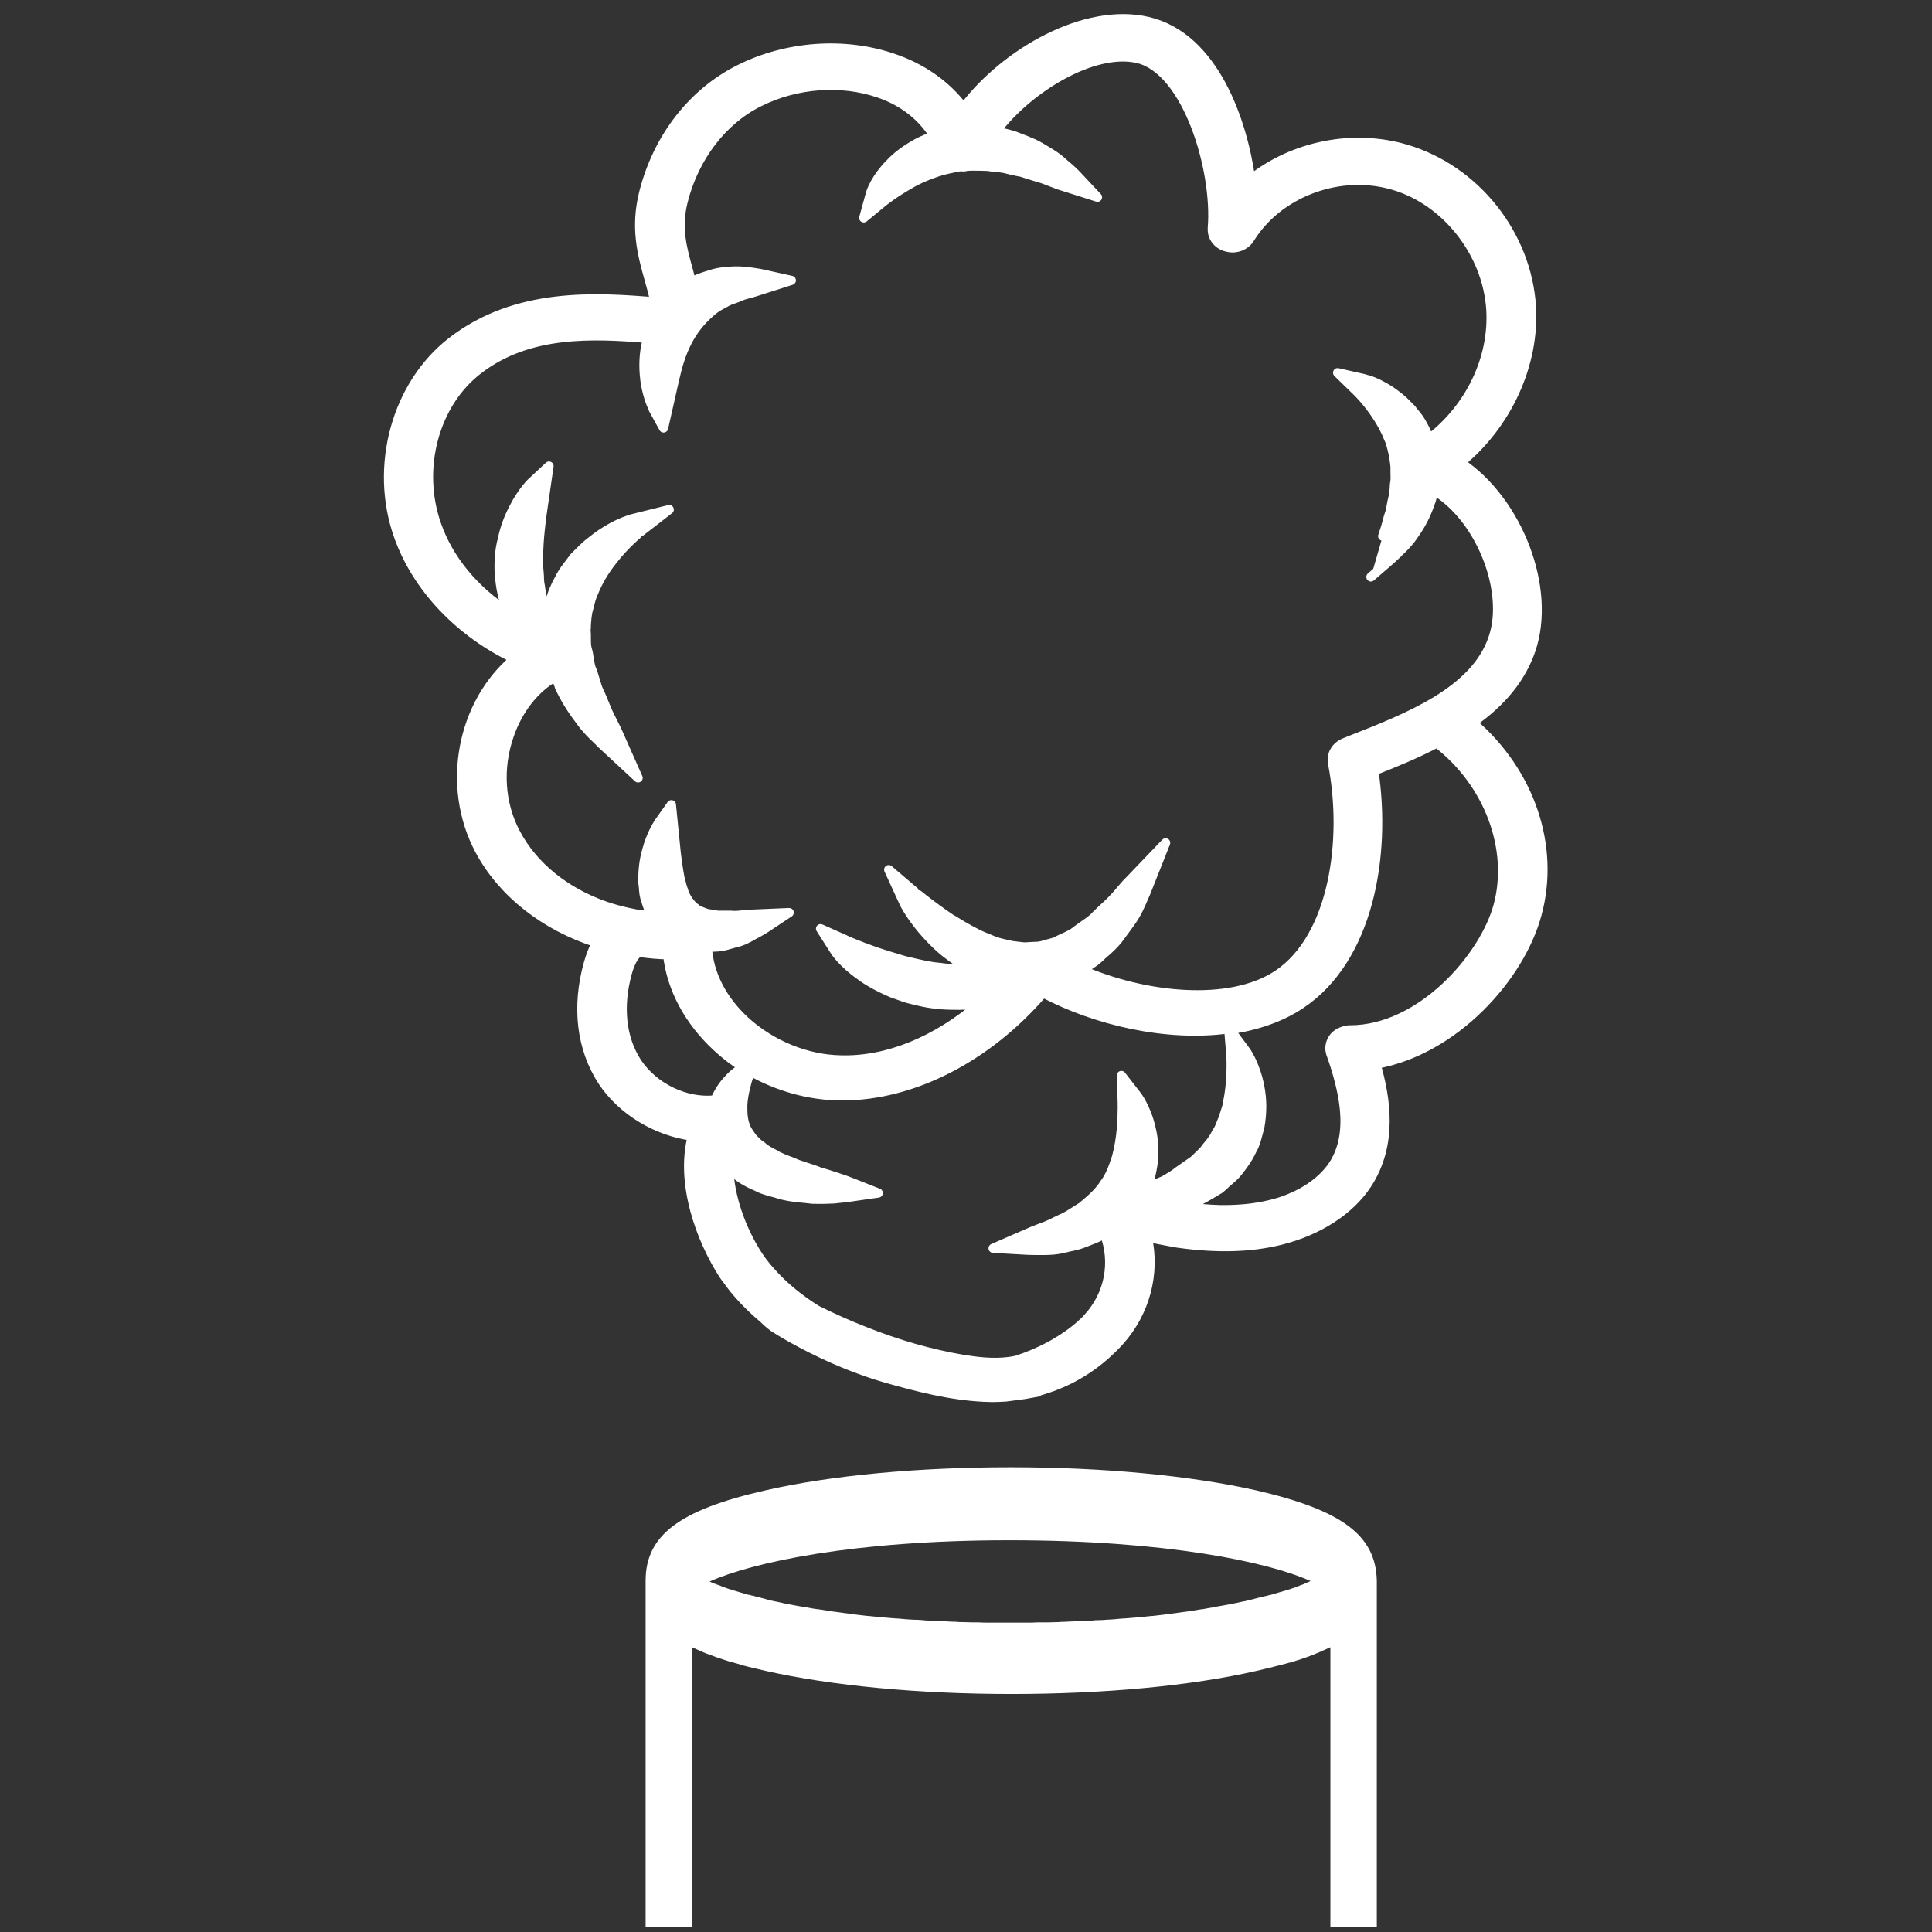
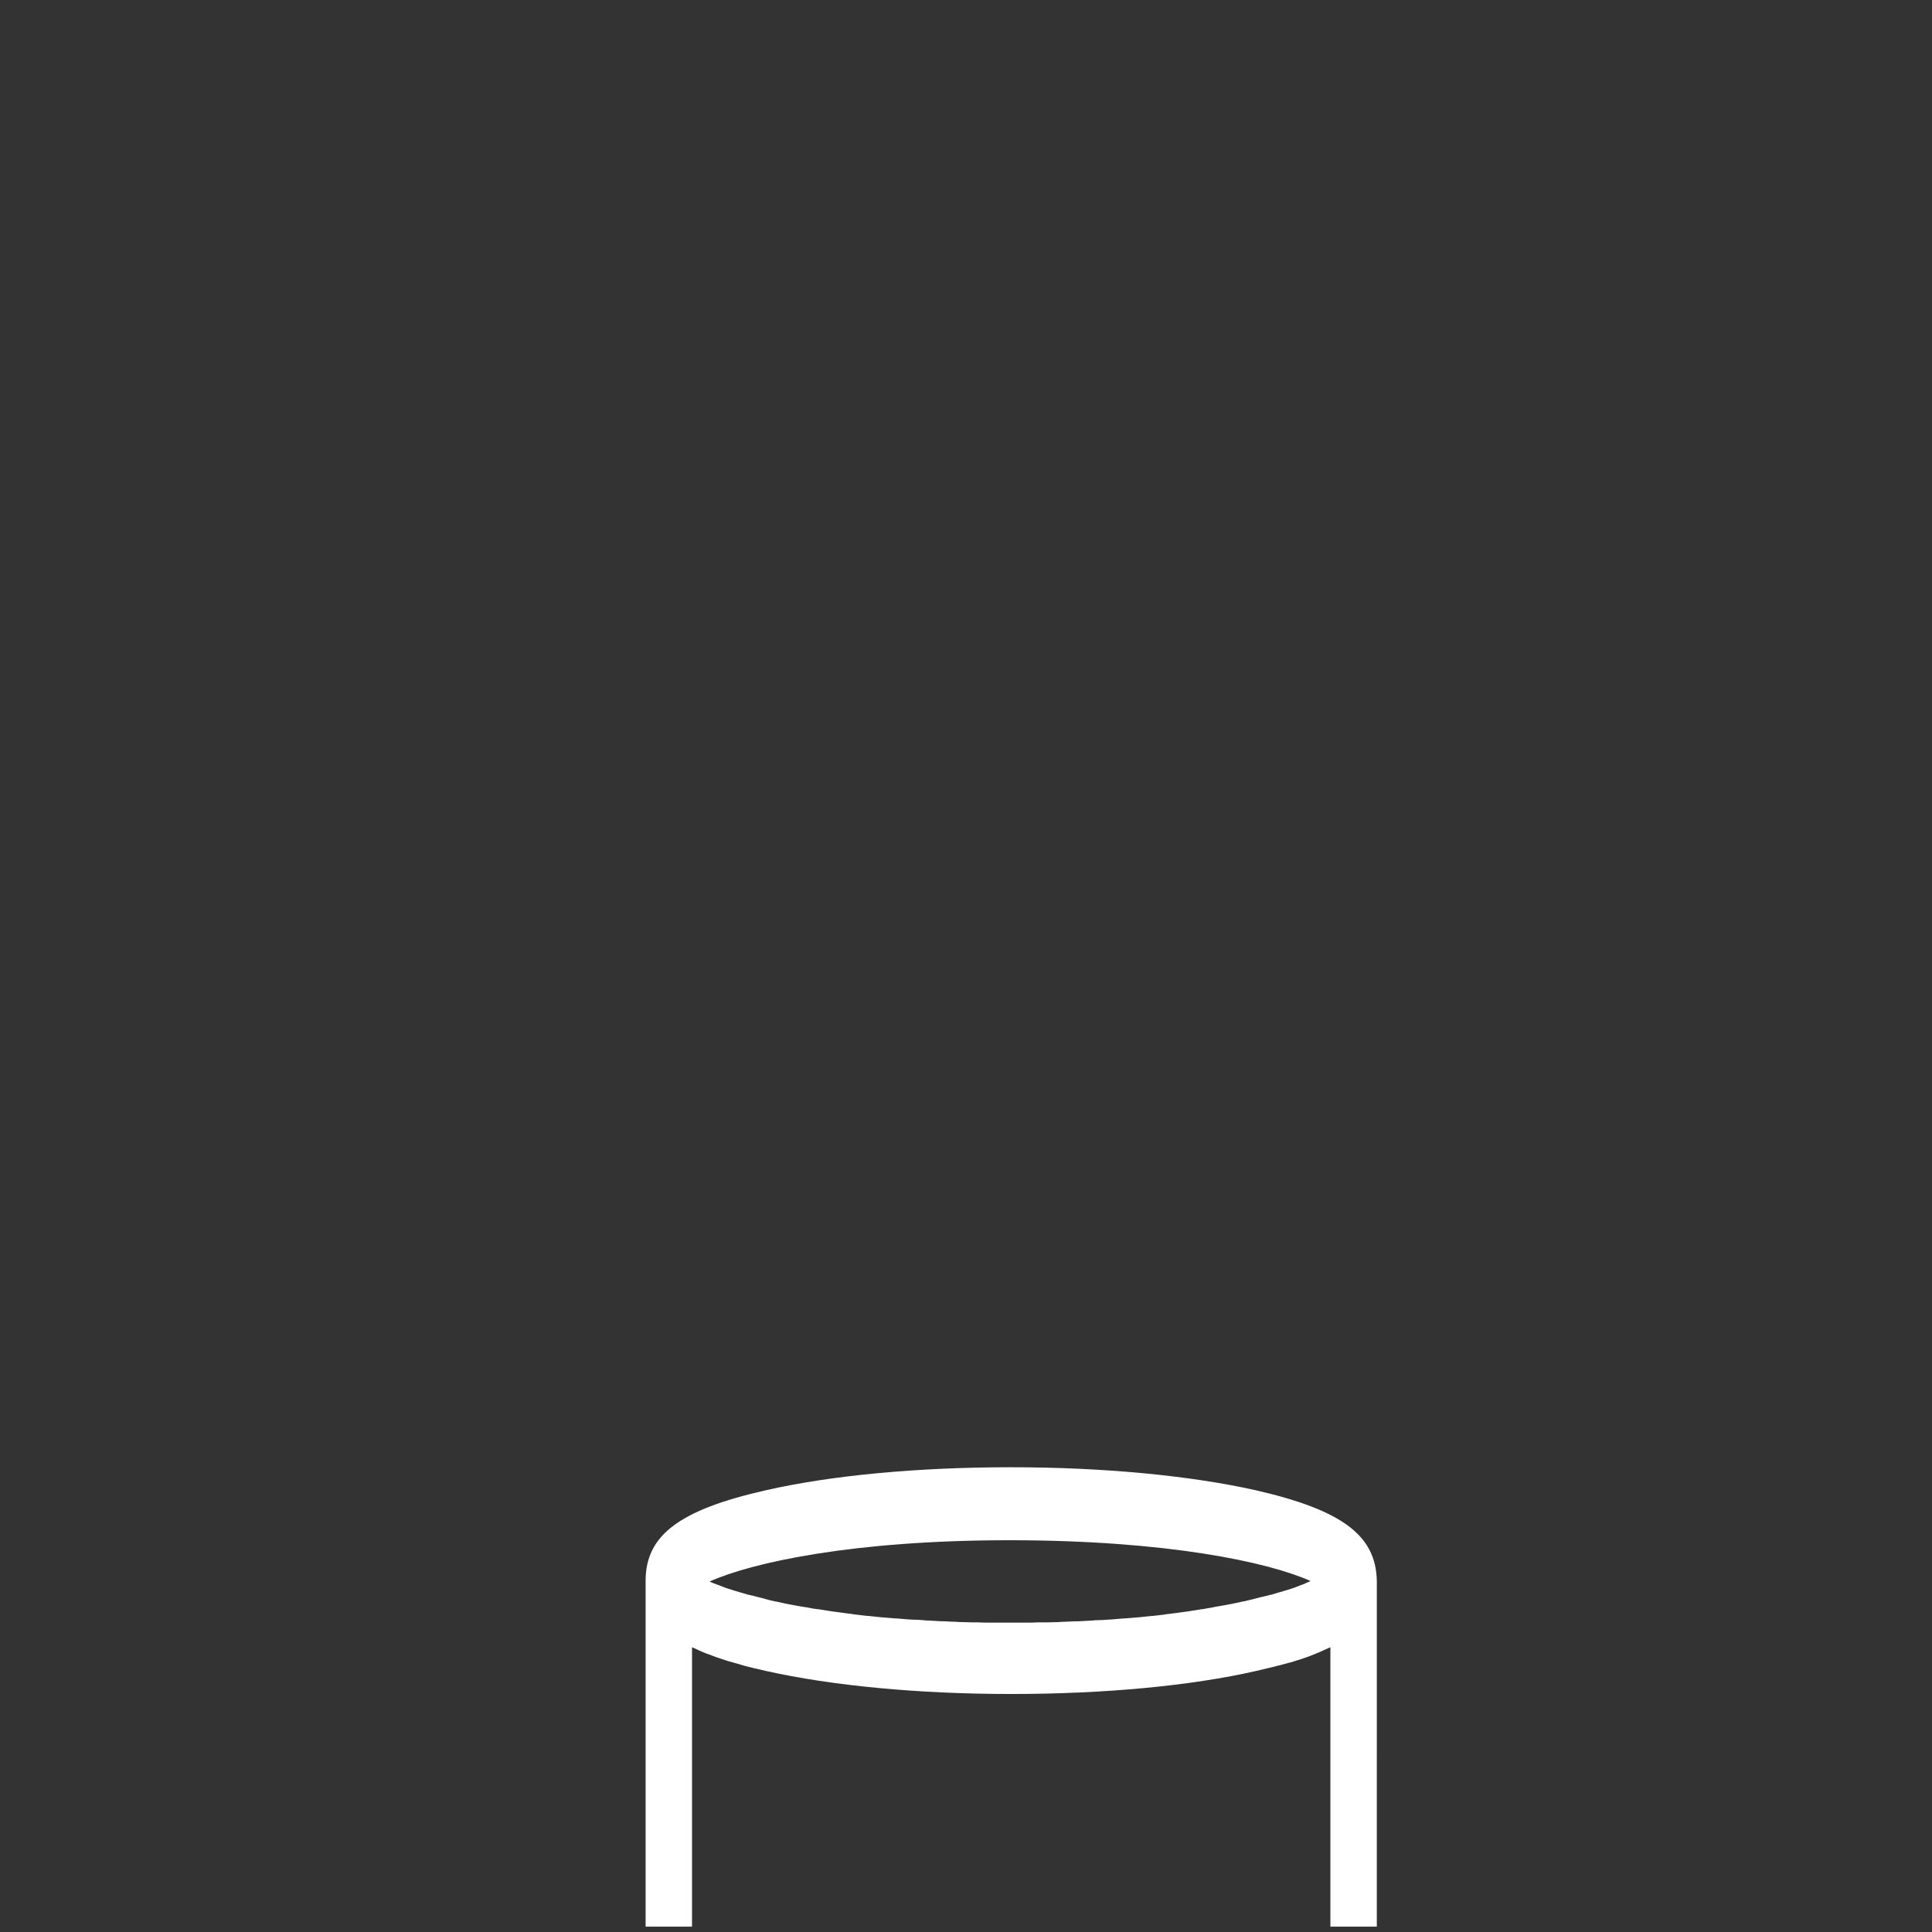
<svg xmlns="http://www.w3.org/2000/svg" version="1.1" id="Layer_1" x="0px" y="0px" viewBox="0 0 720 720" style="enable-background:new 0 0 720 720;" xml:space="preserve">
  <rect x="0" y="0" width="720" height="720" fill="#333333" stroke="none" />
  <style type="text/css">
	.st0{fill:#FFFFFF;stroke:#FFFFFF;stroke-width:3.43;stroke-linecap:round;stroke-linejoin:round;}
	.st1{fill:#FFFFFF;}
</style>
-   <path class="st0" d="M548.7,269.3c11.1-7.8,18.2-16.6,21.8-27c7.9-22.9-4.7-55.5-26.2-69.9c17.5-14.4,27.7-36.7,26.4-58.2  c-1.7-26.8-20.8-50.9-46.6-58.6c-19.8-5.9-42-1.4-58,11.3c-2.9-21.4-13.5-53.1-38.3-58.9c-23.4-5.5-53.3,11.7-68.7,32.2  c-6.4-8.5-15.4-14.9-26.5-18.6c-18-6.1-39.3-4.6-56.8,4.1c-17.6,8.7-30.7,25.5-35.9,46.1c-3.3,13.2-0.6,23,2.1,32.6  c0.8,2.8,1.5,5.4,2.1,8.1c-22-1.8-51.7-3.8-75.7,14.8c-20.7,16-29.1,46.5-19.9,72.4c6.8,19.3,22.8,36.1,43.3,45.8  c-19.8,16.6-25.8,47.4-13.1,71.3c8.4,15.8,24.2,28.3,43.6,34.5c-1.2,2.2-2.2,4.8-3,7.6c-4.6,16.3-2.7,31.9,5.2,44  c7.2,10.9,20,18.7,33.5,20.5c-4.6,17.5,3.1,38.5,11.7,51.8c0.3,0.4,0.6,0.8,0.8,1.1c0.1,0.2,0.3,0.4,0.4,0.5  c3.3,4.8,7.9,9.7,13.2,14.2c0.5,0.4,0.9,0.8,1.3,1.2c1.2,1.1,2.4,2.2,4.1,3.2c2.9,1.8,5.9,3.5,8.9,5.1c10.9,5.8,21.7,10.2,32.1,13.2  c11.4,3.2,23.5,6.4,36.2,7c1,0,2,0.1,3,0.1c1.7,0,3.5-0.1,5.2-0.2l6.8-0.9l5-0.9l-1,0c12.1-3,22.9-9.5,31.5-19  c9.6-10.7,13.4-25.1,10.4-38.7c6.2,1.3,11.5,2.2,11.5,2.2c14.5,2,27,1.7,38.2-1.1c14-3.5,25.8-11.1,32.2-20.9  c9.7-14.8,7-32,3.3-44.7c29.2-5.2,53.7-32.4,60-55.9C579.7,315.4,570.2,287.7,548.7,269.3L548.7,269.3z M510.9,215l7.4-6.4  c0,0,1-0.9,2.6-2.4l0.1-0.1c0.3-0.4,0.7-0.8,1.2-1.2c1.4-1.4,3.2-3.2,4.8-5.7c0.3-0.4,0.6-0.9,0.9-1.3c2.1-3.1,3.8-6.6,5-10.1  c0.7-1.6,1-3.4,1.4-5.1c13.8,8,23.9,27.6,23.8,44.4c0,3.9-0.6,7.6-1.8,11l0,0c-6.8,19.6-31.4,29.3-53.1,37.8l-2.2,0.9  c-3.2,1.3-5,4.4-4.4,7.6c5.6,28.6,0.4,64.9-20.4,78.8c-17.8,11.9-49.8,8.5-73.2-1.8c2.3-1.2,4.5-2.5,6.4-4.2c0.5-0.5,1.1-1,1.6-1.5  c2-1.7,4-3.5,5.6-5.5c1.8-2.4,3.4-4.6,4.9-6.7c2.3-3.2,3.5-6.2,4.6-8.7c0.4-0.9,0.7-1.6,1-2.3l7.3-18.4l-13.6,14.2  c-1,0.9-1.9,2.1-2.9,3.2c-1.4,1.7-3,3.5-5,5.4c-1.7,1.6-3.6,3.3-5.4,5.2c-0.1,0.1-0.2,0.2-0.2,0.2c-0.1,0.1-0.2,0.2-0.3,0.2  c-0.9,0.8-2,1.5-3.1,2.3c-1.1,0.8-2.2,1.5-3.3,2.4c-1,0.8-2.4,1.4-3.8,2.1c-1.1,0.5-2.3,1-3.5,1.7c-0.6,0.2-1.3,0.4-2.1,0.6  c-0.6,0.1-1.2,0.3-1.9,0.5c-1.4,0.5-2.5,0.6-3.4,0.6h-0.1h-0.1c-0.6,0-1.3,0.1-1.9,0.1c-0.8,0.1-1.6,0.1-2.3,0.1l-4.3-0.5  c-0.6-0.1-1.2-0.3-1.8-0.4c-2.3-0.5-4.4-1-6.3-1.9l-0.2-0.1c-0.7-0.3-1.3-0.5-2-0.8c-2-0.8-3.9-1.8-5.7-2.8  c-1.7-0.9-3.3-1.9-4.8-2.8c-0.6-0.4-1.2-0.8-1.9-1.1c-8-5.4-13.1-9.8-13.2-9.8l-10.1-8.6l5.5,12c0.1,0.3,3,6.5,10.5,14.2l1,1  c1.6,1.6,3.5,3.3,5.7,4.9c2.1,1.6,4.7,3.4,7.8,5c-4.1,0-7.9-0.1-11.6-0.7l-0.2,0c-3.6-0.3-7.2-1.2-10.7-2c-0.7-0.2-1.4-0.3-2.1-0.5  c-3.6-1.1-7.8-2.3-11.2-3.5c-6.5-2.3-11.1-4.3-11.1-4.4l-9-4l5.3,8.3c0.1,0.2,3,4.6,9.3,9c3,2.3,7,4.5,11.9,6.6l0.2,0.1  c0.7,0.2,1.3,0.5,2,0.7c1.7,0.6,3.5,1.3,5.4,1.7l0.4,0.1c2.4,0.6,5,1.2,7.5,1.5c2.8,0.4,5.6,0.5,8.2,0.5c2.1,0.1,4.1-0.1,5.9-0.3  c0.7-0.1,1.4-0.2,2-0.2c0.5,0,0.9-0.1,1.3-0.1c-16.1,13.9-34.5,21.5-51.9,21c-12.6-0.2-25.9-5.6-35.6-14.5  c-8.5-7.8-13.5-17.5-14.1-27.4c0.6,0,1.1,0,1.7-0.1c0.6,0,1.2-0.1,1.8-0.1h0.2c1.9-0.1,3.5-0.6,4.9-1c0.5-0.1,1-0.3,1.4-0.4  c3-0.6,5.3-1.9,7-2.9c0.6-0.3,1.1-0.6,1.5-0.8l0.2-0.1c1.8-1,2.9-1.7,2.9-1.7l8.9-5.9l-13.9,0.6h0c-1,0-2,0.1-3,0.2  c-1.5,0.2-3.1,0.4-4.9,0.2c-0.4,0-0.8,0-1.2,0c-0.4,0-0.8,0-1.2,0c-0.9,0-1.7,0-2.5,0c-0.8-0.2-1.5-0.3-2.2-0.4  c-0.9-0.1-1.7-0.2-2.4-0.5c-1.3-0.5-2.6-0.9-3.4-1.6l-0.3-0.3l-0.4-0.2c-0.4-0.2-0.8-0.8-1.3-1.4c-0.3-0.3-0.5-0.7-0.8-1l-0.2-0.3  c-0.7-1.1-1.3-2.2-1.6-3.3l-0.1-0.4c-0.4-0.9-0.6-1.9-0.9-3c-0.1-0.5-0.3-1-0.4-1.5c-0.7-3.7-1.1-6.8-1.4-9.3l-1.8-18l-4.6,6.5  c-0.1,0.2-2.9,4.1-4.6,10.6c-1,3.4-1.5,7.4-1.4,11.6l0,0.4c0.1,0.6,0.1,1.1,0.2,1.7c0.1,1.5,0.2,3.2,0.9,5c0.5,1.9,1.3,3.8,2.3,5.6  c-1.4-0.1-2.8-0.3-4.1-0.5c-0.4-0.1-0.8-0.1-1.2-0.1c-0.4,0-0.9-0.1-1.3-0.2c-3.7-0.7-7.2-1.6-10.7-2.8c-14.8-5.1-27-14.8-33.5-27.2  c-5.8-10.9-6.7-24.2-2.4-36.5c3.3-9.6,9.4-17.4,17.1-21.8c0.2,0.6,0.5,1.1,0.8,1.7c0.2,0.6,0.5,1.1,0.7,1.7c0,0,0,0.1,0,0.1  c0,0,0,0,0,0.1c1.9,4.2,4.4,8.3,7.6,12.5c1.1,1.6,2.3,3,3.4,4.2c1,1,1.9,2,2.8,2.8c0.7,0.6,1.2,1.2,1.7,1.7l13.9,12.9l-7.5-16.9  c-0.5-1.1-1.1-2.4-1.8-3.7c-0.9-1.8-1.9-3.7-2.8-6c-0.8-2-1.7-4.2-2.8-6.5c-0.4-1-0.7-2.2-1.1-3.4c-0.4-1.2-0.7-2.5-1.2-3.7  l-0.1-0.2c-0.5-1.1-0.6-2.4-0.9-3.8c-0.2-1.2-0.3-2.4-0.7-3.6c-0.4-1.3-0.4-2.7-0.4-4.2c0-1,0-2-0.1-3v-0.2c0.1-0.7,0.1-1.3,0.1-2  c0.1-1.7,0.3-3.4,0.6-4.9c0.2-0.6,0.3-1.2,0.5-1.8c0.4-1.8,0.9-3.6,1.6-5.1l0.1-0.2c1.6-4,3.9-7.9,6.9-11.7  c5.1-6.6,10.1-10.4,10.1-10.5l11.1-8.6l-13.7,3.4c-0.1,0-0.9,0.2-2.1,0.7c-2.8,1-7.9,3.3-13.5,7.9c-1.5,1.1-2.9,2.5-4.3,3.9  c-0.5,0.5-0.9,0.9-1.4,1.4l-0.5,0.5l-0.2,0.3c-0.4,0.6-0.9,1.1-1.3,1.7c-1.3,1.7-2.8,3.6-3.9,5.9c-1.5,2.6-2.8,5.6-3.7,9.1  c-0.4,1.4-0.7,2.9-0.9,4.4c-0.6-1.7-1-3.3-1.4-5l-0.1-0.3c-0.4-1.1-0.6-2.4-0.8-3.7c-0.1-0.4-0.1-0.9-0.2-1.3l0-0.2  c-0.3-1.2-0.4-2.5-0.4-3.9c0-0.4-0.1-0.9-0.1-1.4c-0.4-3.6-0.2-7.3,0-11c0.2-3.3,0.6-6.4,0.9-9.2l2.8-19.4l-6.1,5.7  c-0.2,0.1-3.9,3.6-7.1,10c-1.9,3.6-3.3,7.4-4.1,11.2c-0.1,0.5-0.2,1.1-0.4,1.6c-0.6,2.7-0.9,5.5-0.9,8.5c0,1.2,0,2.4,0.1,3.6v0.1  c0.4,3.9,1.1,9,3.3,13.6c0,0.1,0.1,0.2,0.1,0.2c-12.7-8.2-22.3-19.7-26.8-32.7c-7.3-20.8-0.9-45,15.4-57.6  c18.9-14.7,43.1-13.4,63.2-11.8c-0.3,1.2-0.5,2.3-0.7,3.2c-0.7,3.7-0.8,7.7-0.3,11.9c0.1,1.3,0.4,2.5,0.6,3.6c1,4.7,2.6,7.6,2.6,7.8  l3.8,6.9l4-17.7c2.4-10.8,5.7-18.9,14.2-26c0.3-0.2,0.5-0.4,0.9-0.7c0.9-0.7,1.9-1.2,3-1.8l0.2-0.1c1.2-0.7,2.5-1.4,4-1.8  c0.8-0.3,1.5-0.6,2.1-0.8c0.7-0.3,1.3-0.6,1.8-0.7l3.6-1l13.8-4.4l-10.8-2.4c0,0-1.3-0.3-3.5-0.6c-2.2-0.3-5.5-0.8-9.6-0.3  c-2.5,0.1-4.7,0.6-6.7,1.3c-2,0.6-4.4,1.3-6.6,2.7c-0.4-1.5-0.8-2.9-1.1-4.2c-2.4-8.6-4.5-16.1-2-26c4.1-16.4,14.7-30.3,28.4-37  c13.8-6.9,30.5-8.1,44.5-3.3c8.9,3,16,8.5,20.6,15.9c-1.5,0.5-2.8,1.1-4.1,1.7l-0.3,0.1c-0.6,0.3-1.2,0.6-1.8,0.9  c-4,2.2-7.5,4.7-10.1,7.5c-0.1,0.1-0.2,0.2-0.3,0.3c-4.9,5-6.6,9.5-7,10.7c-0.1,0.2-0.1,0.3-0.1,0.3l-2.5,9.1l0,0l0,0l7.3-6  c0,0,3.8-3.1,9.8-6.5c2.8-1.7,6.4-3.3,10.4-4.6c1.9-0.6,3.9-1.1,6-1.5l0.3-0.1c0.8-0.2,1.7-0.3,2.5-0.4c0.2,0,0.4,0.1,0.6,0.1h0.1  h0.1c0.5,0,1-0.1,1.2-0.2h0c0.5,0,1-0.1,1.6-0.1c2.1,0,4.2,0,6.3,0.1c1.1,0.2,2.2,0.3,3.2,0.4c1.1,0.1,2.2,0.2,3.1,0.4  c1.6,0.4,3.2,0.8,4.7,1.1c0.5,0.1,1.1,0.2,1.6,0.3c2,0.7,3.9,1.2,5.7,1.8c2,0.5,3.7,1.2,5.2,1.8c1.2,0.4,2.3,0.9,3.2,1.2l14.2,4.5  l0,0l0,0l-7.7-8.2c0,0-0.9-1-2.6-2.5l-0.1-0.1c-0.4-0.3-0.9-0.8-1.4-1.2c-0.2-0.2-0.4-0.3-0.6-0.5c-1.4-1.3-3.2-2.8-5.6-4.2  c-1.7-1-3.5-2.2-5.6-3.2l-0.2-0.1c-1.8-0.8-4.3-1.8-7-2.8c-2.3-0.8-4.7-1.3-7.1-1.7c12-16.1,36.4-31,52.9-27.2  c18.4,4.3,29.6,41.3,27.8,63.2c0,0.2,0,0.4,0,0.6c0,3.1,2.3,5.8,5.5,6.5c3.3,0.9,6.8-0.5,8.5-3.2c8.3-13.5,24.2-21.6,40.2-21.7  c4.5,0,9,0.6,13.4,1.9c19.7,5.8,34.9,25.3,36.2,46.3c1.1,18.2-7.8,36.6-23,48.2c-0.6-1.7-1.4-3.6-2.4-5.3c-0.9-1.8-2-3.2-3.1-4.5  c-0.4-0.4-0.7-0.9-1-1.3l-0.5-0.5c-1.5-1.5-2.9-3-4.5-4.2c-1-0.8-2-1.5-3-2.2c-3.2-2.1-6-3.3-7.7-3.9c0,0,0,0,0,0  c-1-0.3-1.6-0.5-1.7-0.5l-10.2-2.3l7.5,7.3c0,0,3.4,3.3,6.8,8.4c2,3,3.6,5.9,4.7,8.8l0.1,0.2c0.5,1,0.8,2.2,1.1,3.4  c0.1,0.5,0.3,1.1,0.4,1.7c0.3,1,0.4,2.2,0.6,3.5c0.1,0.6,0.1,1.1,0.2,1.7c0,0.8,0,1.5,0,2.2c0,1.1,0.1,2.1,0,3  c-0.2,1.1-0.3,2.1-0.3,3c-0.1,0.9-0.1,1.8-0.3,2.6c-0.3,1.3-0.6,2.5-0.8,3.7c-0.1,0.6-0.2,1.2-0.3,1.8c-0.6,1.8-1.1,3.4-1.5,5.1  c-0.4,1.6-1,3.1-1.4,4.5 M266.5,409.9c-10.9,1.2-22.9-4.6-29.1-14c-5.8-8.9-7.1-20.8-3.6-33.4c1-3.6,2.4-6.2,4.1-7.6  c4,0.5,7.5,0.9,10.9,0.9c1.4,12.6,7.9,24.7,18.4,34.4c3,2.8,6.3,5.3,9.7,7.5l-2.5,1.8c-0.1,0.1-1.3,0.9-2.9,2.7  C269.3,404.5,267.7,407.1,266.5,409.9L266.5,409.9z M434,439.8l-0.6,0.3l-6,2.5l-0.1,0c0.1-0.3,0.3-0.7,0.4-1l0.1-0.2  c1-2.6,1.5-5.1,1.9-7.8c0.1-0.5,0.1-1.1,0.2-1.6c0.3-3.8,0-7.8-1-11.8c-1.8-7.6-5.2-12-5.4-12.2l-5.6-7.2l0.3,9.1  c0,0,0.2,4.7-0.3,10.9c-0.3,3.1-0.8,6.7-1.8,10.4c-1.1,3.3-2.3,7.1-4.7,10.1l-0.2,0.3c-0.2,0.4-0.5,0.8-0.8,1.1  c-1.9,2.6-4.6,4.8-7.2,7l-5.1,3.2c-0.9,0.5-1.8,1-2.8,1.4c-0.8,0.4-1.5,0.7-2.3,1.1c-1.9,1-3.7,1.7-5.4,2.3c-1,0.4-2,0.8-2.8,1.1  l-14.7,6.4l12.4,0.7c0.1,0,1.4,0.1,3.9,0.1h0.1c0.5,0,1.1,0,1.7,0c2.2,0,5.3,0,8.6-0.9c0.5-0.1,1.1-0.2,1.7-0.4  c1.6-0.3,3.4-0.7,5.2-1.4c0.6-0.2,1.2-0.5,1.8-0.7c0.4-0.2,0.9-0.3,1.3-0.5c1.3-0.5,2.7-1.1,4.1-1.9l0.3-0.2  c0.1-0.1,0.2-0.2,0.4-0.2c4,10.6,1.8,22.5-6,31.1c-0.4,0.4-0.8,0.9-1.2,1.3c-0.4,0.4-0.8,0.8-1.2,1.1c0,0,0,0-0.1,0.1  c-3,2.8-6.8,5.4-11,7.8c-0.2,0.1-0.4,0.2-0.6,0.3c-4,2.2-8.3,4-12.6,5.4c-0.9,0.2-1.8,0.4-2.8,0.5c-6,0.8-12.3,0-17.2-0.8  c-11.9-2-24.3-5.5-37-10.6c-5.6-2.2-11.5-4.8-17.3-7.7c-0.2-0.1-0.5-0.3-0.7-0.4c-4.6-2.9-9-6.3-12.8-9.9c-3.5-3.4-6.5-6.9-8.6-10.1  c-6.7-10.4-10.6-22.5-10.9-32.5c0.6,0.6,1.2,1.1,1.8,1.6c0.4,0.3,0.7,0.6,1.1,0.9c1.4,1.2,3,2.1,4.5,2.9c0.9,0.5,1.9,0.9,2.8,1.3  c1,0.5,2,1,3,1.3c0,0,0.1,0,0.1,0c0.1,0,0.2,0,0.2,0.1c0.9,0.3,1.9,0.6,2.7,0.8c0.5,0.1,1.1,0.3,1.5,0.4c3.9,1.3,7.6,1.6,10.8,1.9  c1,0.1,1.9,0.2,2.7,0.3l0.2,0c3,0.1,5.6,0,7.7-0.1c0.3,0,0.6,0,0.9-0.1l1-0.1c2.3-0.2,3.6-0.4,3.6-0.4l11.1-1.6l-10.4-4.1  c0,0-0.4-0.1-1-0.4c-1.7-0.6-5.7-2-10.8-3.5c-0.2-0.1-0.5-0.2-0.7-0.3c-1.5-0.5-3.1-1.1-4.8-1.6c-1.6-0.5-3.2-1.1-5-1.9l-0.6-0.2  c-1.4-0.5-2.8-1.1-4-1.7c-0.4-0.2-0.8-0.4-1.2-0.7l-0.2-0.1c-1.6-0.8-3.3-1.7-4.5-2.8l-0.2-0.2l-0.3-0.2c-1-0.6-1.8-1.4-2.6-2.3  c-0.2-0.2-0.5-0.5-0.7-0.7c-0.3-0.5-0.6-0.9-0.9-1.3c-0.5-0.8-1-1.5-1.2-2l-0.2-0.5c-0.9-2-1.2-4.3-1.2-7c0-0.4,0-0.8,0-1.2  c0.1-2.2,0.5-4.4,1.1-6.9c0.4-1.6,0.7-2.6,0.7-2.6l1.1-3.2c10.2,5.8,21.7,9,33.1,9.2h1c26.4,0,54.2-14.3,74.9-38.4  c19.6,10.4,46.2,16.6,69.2,13.4l0.8,9.6c0,0,0.4,5.1-0.3,12.1c-0.2,1.5-0.4,3.5-0.9,5.6l0,0.2c-0.1,0.9-0.4,2-0.8,3.1  c-0.3,0.8-0.5,1.7-0.8,2.6c-0.3,0.6-0.5,1.2-0.8,1.9c-0.5,1.3-1,2.6-1.8,3.6l-0.2,0.4c-0.9,1.9-2.3,3.6-3.6,5.1l-0.2,0.3  c-0.6,0.9-1.6,1.8-2.6,2.8c-0.6,0.6-1.3,1.2-1.9,1.8l-5.6,3.9C437.5,437.8,435.7,438.8,434,439.8L434,439.8z M558.3,337.5  c-5.2,19.3-28.8,46.3-55.2,46.3l-0.5,0c-1.3,0.2-3.8,0.7-5.4,2.6c-1.5,1.8-2,4.2-1.2,6.4c1,2.8,2,5.8,2.8,8.9c3,11,4.2,23.1-2,32.5  c-3.4,5.1-9,9.4-16,12.3c-2.3,1-4.8,1.8-7.4,2.4c-5.7,1.4-11.9,2-18.8,1.9c-4.1-0.1-8.5-0.5-13.1-1.1c1.5-0.6,3.1-1.1,4.7-1.8  l0.2-0.1c3-1.6,5.6-3.1,8-4.6l0.4-0.3c0.7-0.6,1.4-1.2,2.1-1.9c1.6-1.4,3.4-2.8,4.7-4.6c1.6-2,3.6-4.7,5-7.8c1.2-2,1.7-4.1,2.2-6  c0.2-0.8,0.4-1.5,0.6-2.2l0.1-0.4c0.5-2.7,0.7-5.4,0.7-7.9c0-1.3-0.1-2.5-0.2-3.6c-0.1-1.2-0.3-2.3-0.5-3.4  c-1.6-8.5-5.2-13.5-5.4-13.7l-5.7-7.7c9.7-1.4,18.8-4.4,26.4-9.5c25.4-17,31.9-55.4,27.2-86.9c8.1-3.2,15.9-6.4,23.5-10.4  C554.8,291.7,564,316.3,558.3,337.5L558.3,337.5z" />
  <path class="st1" d="M468.1,555.4c-24.5-5.5-56.9-8.6-91.4-8.6s-66.9,3-91.4,8.6c-32.2,7.3-44.7,16.8-44.7,33.7V718h17.3V613.9  c0.1,0,0.2,0.1,0.3,0.1c0.7,0.3,1.5,0.7,2.2,1c0.1,0,0.1,0.1,0.2,0.1c0.8,0.4,1.7,0.7,2.6,1.1c0.2,0.1,0.4,0.2,0.6,0.2  c0.8,0.3,1.6,0.6,2.4,0.9c0.2,0.1,0.3,0.1,0.5,0.2c1,0.3,2,0.7,3,1c0.2,0.1,0.4,0.1,0.6,0.2c0.9,0.3,1.8,0.6,2.7,0.8  c0.2,0.1,0.5,0.1,0.7,0.2c1.1,0.3,2.2,0.6,3.4,1c0.1,0,0.3,0.1,0.4,0.1c1,0.3,2.1,0.5,3.2,0.8c0.3,0.1,0.6,0.2,0.9,0.2  c1.2,0.3,2.5,0.6,3.8,0.9c24.5,5.5,56.9,8.6,91.4,8.6s66.9-3,91.4-8.6c1.3-0.3,2.5-0.6,3.8-0.9c0.3-0.1,0.6-0.2,0.9-0.2  c1.1-0.3,2.1-0.5,3.1-0.8c0.2,0,0.3-0.1,0.5-0.1c1.1-0.3,2.3-0.6,3.4-0.9c0.3-0.1,0.5-0.2,0.8-0.2c0.9-0.3,1.8-0.5,2.6-0.8  c0.2-0.1,0.5-0.2,0.7-0.2c1-0.3,2-0.7,2.9-1c0.2-0.1,0.4-0.1,0.6-0.2c0.8-0.3,1.5-0.6,2.3-0.9c0.2-0.1,0.5-0.2,0.7-0.3  c0.9-0.3,1.7-0.7,2.5-1.1c0.1,0,0.2-0.1,0.3-0.1c0.7-0.3,1.5-0.7,2.2-1c0.1,0,0.2-0.1,0.3-0.1v104.1h17.3V589.2  C512.8,572.2,500.2,562.8,468.1,555.4L468.1,555.4z M488.4,589.2c-0.1,0.1-0.3,0.1-0.4,0.2c-0.4,0.2-0.9,0.4-1.4,0.6  c-0.2,0.1-0.4,0.2-0.6,0.3c-0.4,0.2-0.9,0.3-1.4,0.5c-0.2,0.1-0.5,0.2-0.7,0.3c-0.5,0.2-1,0.4-1.6,0.6c-0.2,0.1-0.4,0.1-0.6,0.2  c-1.5,0.5-3.1,1-4.9,1.5c-0.2,0.1-0.5,0.1-0.7,0.2c-0.6,0.2-1.3,0.4-2,0.6c-0.3,0.1-0.6,0.2-0.9,0.2c-0.7,0.2-1.4,0.4-2,0.5  c-0.3,0.1-0.6,0.2-0.9,0.2c-0.9,0.2-1.8,0.5-2.7,0.7c-0.1,0-0.2,0-0.3,0.1c-1.1,0.2-2.1,0.5-3.3,0.8c-0.2,0-0.5,0.1-0.7,0.1  c-0.9,0.2-1.8,0.4-2.7,0.6c-0.4,0.1-0.7,0.1-1,0.2c-0.8,0.2-1.7,0.3-2.6,0.5c-0.4,0.1-0.7,0.1-1.1,0.2c-1,0.2-1.9,0.3-2.9,0.5  c-0.3,0-0.5,0.1-0.8,0.2c-1.3,0.2-2.6,0.4-4,0.7c-0.1,0-0.2,0-0.3,0c-1.2,0.2-2.5,0.4-3.8,0.6c-0.4,0.1-0.8,0.1-1.2,0.2  c-1,0.1-2,0.3-3,0.4c-0.5,0.1-0.9,0.1-1.4,0.2c-1,0.1-2.1,0.3-3.2,0.4c-0.4,0-0.9,0.1-1.3,0.2c-1.4,0.2-2.8,0.3-4.3,0.5  c-0.1,0-0.2,0-0.3,0c-1.6,0.2-3.2,0.3-4.8,0.5c-0.4,0-0.9,0.1-1.3,0.1c-1.2,0.1-2.4,0.2-3.6,0.3c-0.6,0-1.1,0.1-1.7,0.1  c-1.1,0.1-2.3,0.2-3.4,0.3c-0.6,0-1.2,0.1-1.8,0.1c-1.3,0.1-2.6,0.2-4,0.2c-0.4,0-0.9,0-1.3,0.1c-1.8,0.1-3.6,0.2-5.4,0.3  c-0.4,0-0.8,0-1.2,0c-1.5,0.1-2.9,0.1-4.4,0.2c-0.6,0-1.3,0-1.9,0.1c-1.3,0-2.6,0.1-3.9,0.1c-0.7,0-1.4,0-2.1,0  c-1.4,0-2.7,0-4.1,0.1c-0.6,0-1.3,0-1.9,0c-2,0-4,0-6.1,0s-4.1,0-6.1,0c-0.6,0-1.3,0-1.9,0c-1.4,0-2.7,0-4.1-0.1c-0.7,0-1.4,0-2.1,0  c-1.3,0-2.6-0.1-3.9-0.1c-0.6,0-1.3,0-1.9-0.1c-1.5,0-3-0.1-4.4-0.2c-0.4,0-0.8,0-1.2,0c-1.8-0.1-3.6-0.2-5.4-0.3  c-0.4,0-0.9,0-1.3-0.1c-1.3-0.1-2.7-0.2-4-0.2c-0.6,0-1.2-0.1-1.8-0.1c-1.2-0.1-2.3-0.2-3.5-0.3c-0.6,0-1.1-0.1-1.7-0.1  c-1.2-0.1-2.4-0.2-3.6-0.3c-0.4,0-0.9-0.1-1.3-0.1c-1.6-0.2-3.2-0.3-4.8-0.5c-0.1,0-0.2,0-0.3,0c-1.5-0.2-2.9-0.3-4.3-0.5  c-0.4,0-0.9-0.1-1.3-0.2c-1.1-0.1-2.1-0.3-3.2-0.4c-0.5-0.1-0.9-0.1-1.4-0.2c-1-0.1-2-0.3-3.1-0.4c-0.4-0.1-0.8-0.1-1.2-0.2  c-1.3-0.2-2.5-0.4-3.8-0.6c-0.1,0-0.2,0-0.3,0c-1.4-0.2-2.7-0.4-4-0.7c-0.3,0-0.5-0.1-0.8-0.1c-1-0.2-2-0.3-2.9-0.5  c-0.4-0.1-0.7-0.1-1.1-0.2c-0.9-0.2-1.7-0.3-2.6-0.5c-0.4-0.1-0.7-0.1-1-0.2c-0.9-0.2-1.8-0.4-2.7-0.6c-0.2,0-0.4-0.1-0.6-0.1  c-1.1-0.2-2.2-0.5-3.3-0.8c-0.1,0-0.2,0-0.3-0.1c-0.9-0.2-1.8-0.5-2.7-0.7c-0.3-0.1-0.6-0.1-0.8-0.2c-0.7-0.2-1.4-0.4-2.1-0.5  c-0.3-0.1-0.6-0.2-0.9-0.2c-0.7-0.2-1.3-0.4-2-0.6c-0.2-0.1-0.5-0.1-0.7-0.2c-1.7-0.5-3.4-1-4.9-1.5c-0.2-0.1-0.4-0.1-0.6-0.2  c-0.5-0.2-1.1-0.4-1.6-0.6c-0.2-0.1-0.5-0.2-0.7-0.3c-0.5-0.2-0.9-0.3-1.4-0.5c-0.2-0.1-0.4-0.2-0.6-0.2c-0.5-0.2-0.9-0.4-1.4-0.6  c-0.1-0.1-0.3-0.1-0.4-0.2c0,0-0.1,0-0.1,0c15.9-7.1,53.4-15.4,111.8-15.4S472.6,582.1,488.4,589.2  C488.5,589.2,488.5,589.2,488.4,589.2L488.4,589.2z" />
</svg>